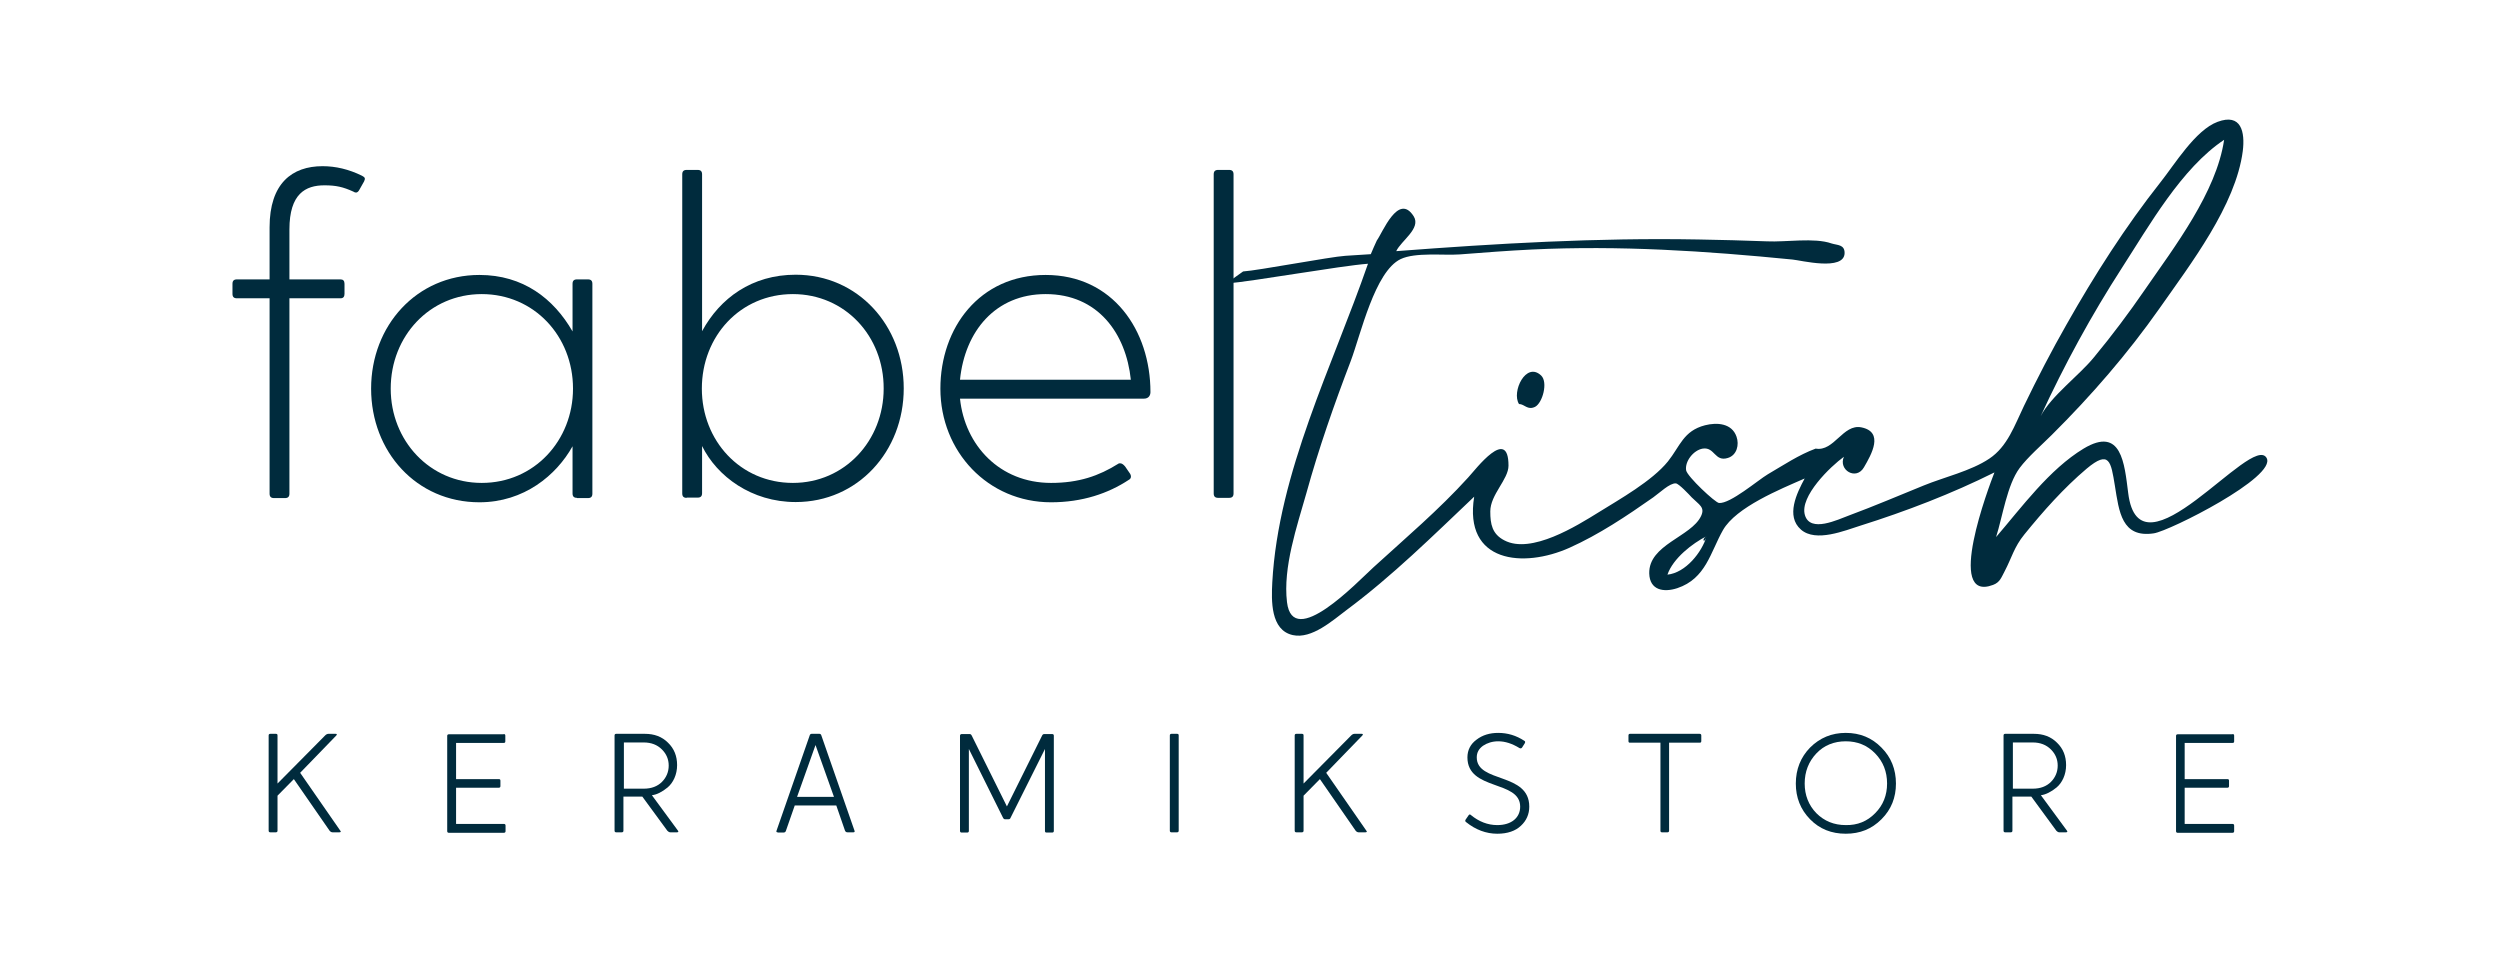
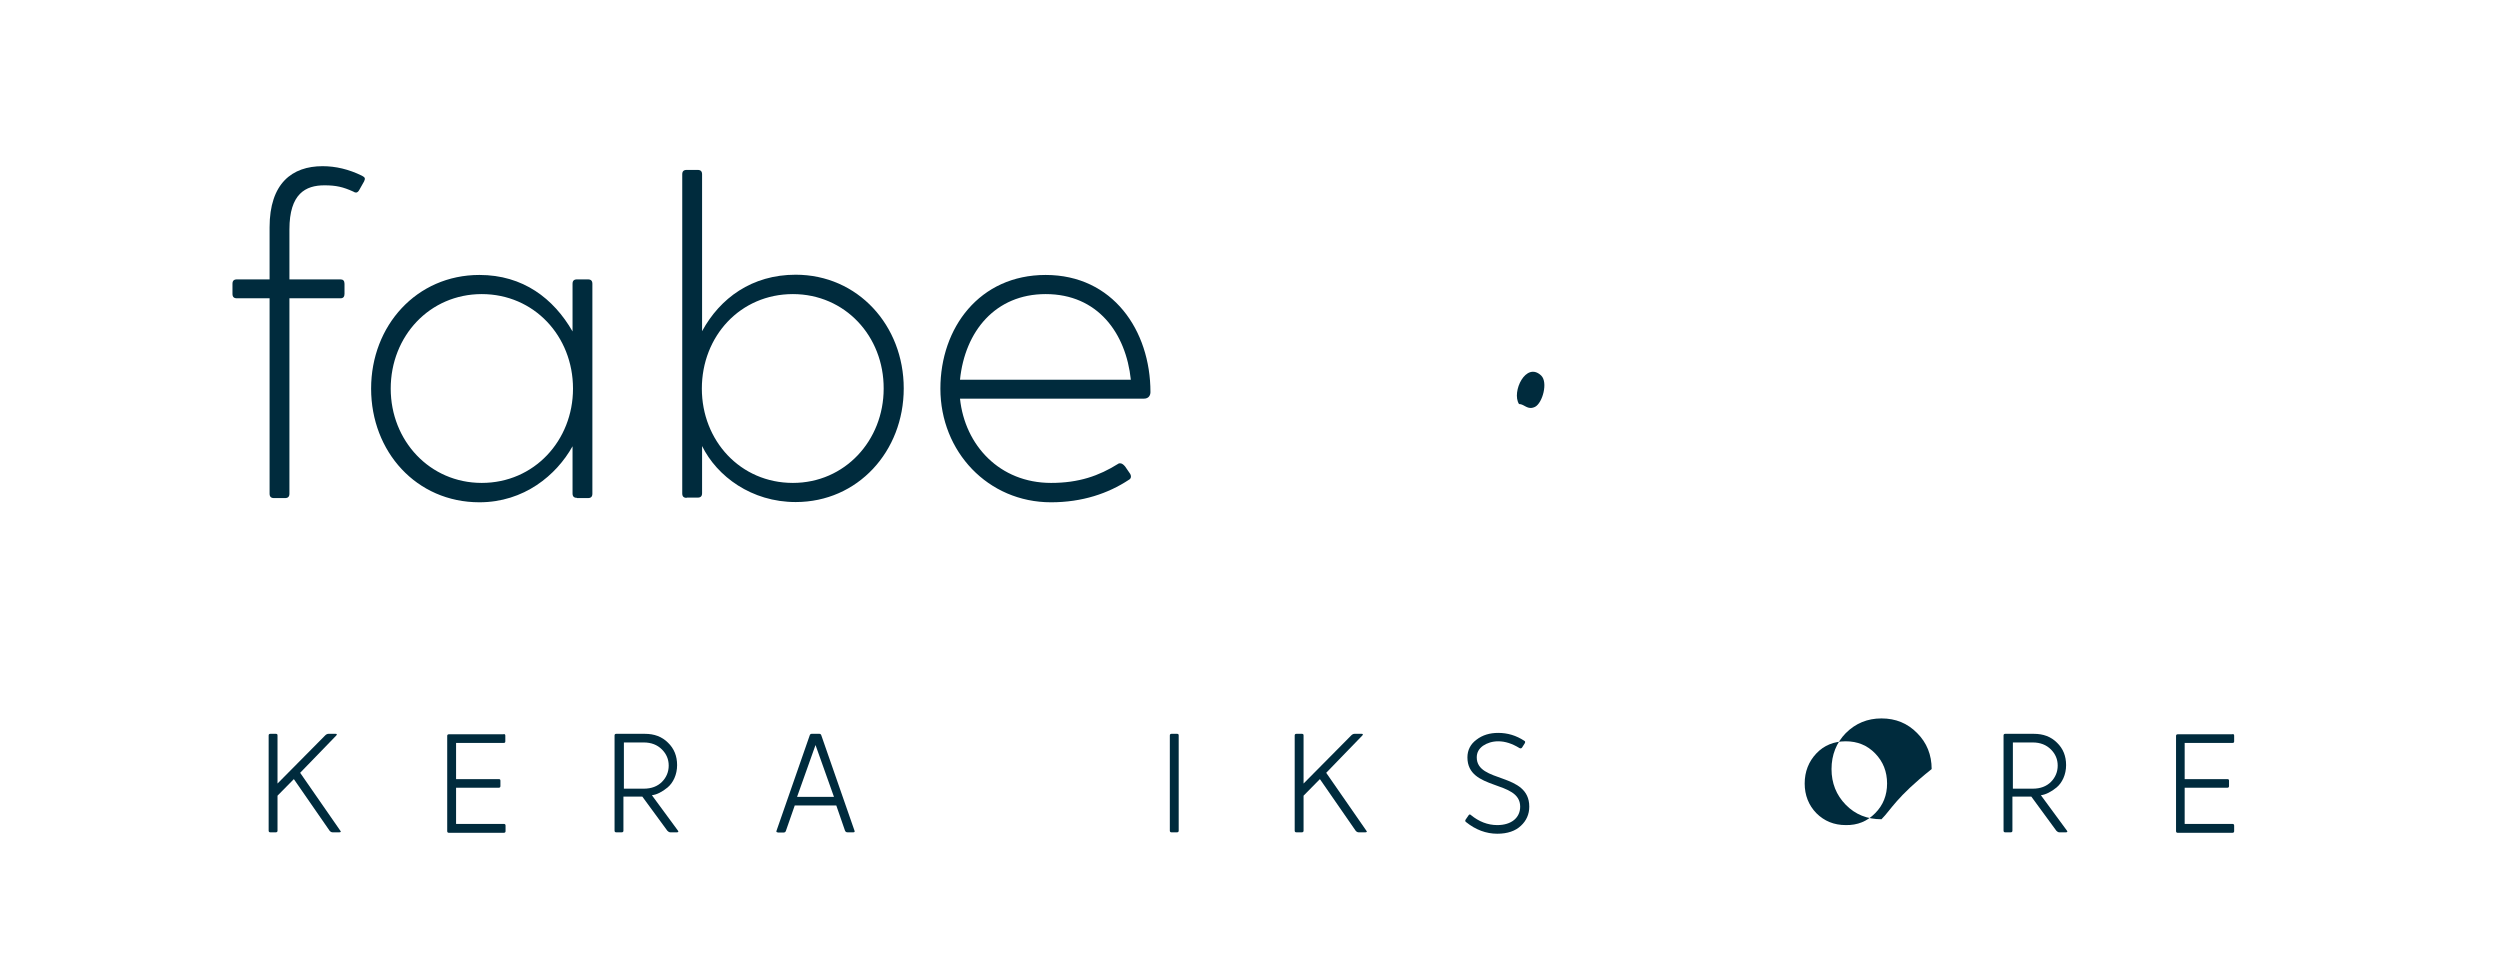
<svg xmlns="http://www.w3.org/2000/svg" version="1.1" id="Ebene_1" x="0px" y="0px" viewBox="0 0 107.11 40.87" style="enable-background:new 0 0 107.11 40.87;" xml:space="preserve">
  <style type="text/css">
	.st0{fill:#000001;}
	.st1{fill:#002B3D;}
</style>
  <g>
    <line class="st0" x1="59.29" y1="9.77" x2="59.29" y2="9.77" />
    <path class="st1" d="M65.08,17.31c0.24,0,0.36,0.28,0.69,0.12c0.32-0.17,0.56-1.05,0.26-1.34C65.38,15.47,64.75,16.79,65.08,17.31" />
    <line class="st0" x1="74.07" y1="19.65" x2="74.07" y2="19.65" />
-     <path class="st1" d="M52.53,12.15c1.2-0.1,4.88-0.76,6.08-0.85c-1.52,4.39-3.84,8.93-4.1,13.65c-0.04,0.78-0.08,2.05,0.88,2.26   c0.81,0.18,1.71-0.63,2.31-1.08c1.95-1.45,3.7-3.18,5.46-4.85c-0.46,2.84,2.11,3.07,4.08,2.19c1.27-0.57,2.45-1.36,3.59-2.16   c0.27-0.19,0.71-0.62,0.97-0.6c0.13,0.01,0.58,0.49,0.68,0.6c0.32,0.32,0.58,0.42,0.4,0.8c-0.42,0.89-2.25,1.22-2.22,2.46   c0.02,0.72,0.62,0.82,1.2,0.63c1.23-0.41,1.42-1.54,1.96-2.49c0.56-0.98,2.45-1.75,3.5-2.21c-0.34,0.63-0.82,1.61-0.16,2.19   c0.64,0.56,1.88,0.04,2.55-0.17c1.94-0.61,3.92-1.37,5.74-2.28c-0.23,0.59-2.13,5.6-0.06,4.82c0.3-0.11,0.36-0.33,0.5-0.59   c0.3-0.57,0.4-1.03,0.84-1.57c0.82-1.01,1.68-1.98,2.67-2.82c0.98-0.82,1.04-0.3,1.21,0.73c0.18,1.11,0.29,2.25,1.67,2.04   c0.67-0.1,5.29-2.42,4.83-3.23c-0.03-0.05,0.02,0.03,0,0c-0.63-1.1-5.45,5.4-5.93,1.5c-0.16-1.25-0.28-2.88-1.91-1.9   c-1.47,0.89-2.65,2.51-3.75,3.79c0.28-0.88,0.47-2.23,1.01-2.96c0.35-0.47,0.96-1,1.38-1.42c1.69-1.68,3.25-3.48,4.62-5.43   c1.31-1.87,3.26-4.4,3.56-6.73c0.1-0.81-0.06-1.63-1.08-1.25c-0.95,0.35-1.85,1.84-2.44,2.58c-1.51,1.91-2.83,3.98-4.03,6.1   c-0.65,1.14-1.25,2.3-1.82,3.48c-0.41,0.85-0.71,1.75-1.49,2.27c-0.79,0.53-1.93,0.79-2.81,1.15c-1.06,0.43-2.11,0.88-3.19,1.28   c-0.49,0.18-1.67,0.76-1.9-0.01c-0.24-0.8,1.1-2.09,1.67-2.5c-0.25,0.57,0.53,1.03,0.86,0.45c0.32-0.55,0.87-1.51-0.11-1.71   c-0.79-0.16-1.17,1.05-1.96,0.91c-0.73,0.27-1.38,0.71-2.05,1.1c-0.42,0.25-1.61,1.27-2.09,1.23c-0.16-0.01-1.36-1.13-1.41-1.4   c-0.06-0.38,0.31-0.86,0.71-0.93c0.52-0.08,0.51,0.58,1.08,0.4c0.39-0.12,0.49-0.57,0.37-0.91c-0.2-0.58-0.84-0.62-1.35-0.49   c-0.93,0.24-1.07,0.9-1.59,1.55c-0.68,0.84-2.07,1.62-2.97,2.18c-0.92,0.57-2.89,1.81-4.04,1.2c-0.52-0.27-0.6-0.69-0.6-1.24   c0-0.72,0.78-1.37,0.78-1.96c0-1.7-1.39,0.14-1.73,0.51c-1.24,1.37-2.69,2.6-4.06,3.85c-0.68,0.62-3.45,3.55-3.7,1.49   c-0.18-1.49,0.43-3.26,0.83-4.67c0.53-1.92,1.19-3.8,1.9-5.66c0.43-1.14,1.03-3.84,2.14-4.37c0.63-0.3,1.83-0.15,2.53-0.2   c1.03-0.08,2.06-0.16,3.09-0.21c3.76-0.18,7.43,0.06,11.17,0.43c0.34,0.03,2.22,0.51,2.23-0.28c0-0.37-0.31-0.33-0.56-0.41   c-0.74-0.26-1.97-0.05-2.76-0.09c-0.98-0.04-1.96-0.06-2.94-0.08c-4.34-0.08-8.62,0.17-12.95,0.5c0.21-0.45,1.07-0.97,0.75-1.49   c-0.66-1.05-1.35,0.73-1.58,1.03c-0.09,0.2-0.18,0.39-0.26,0.59c-0.36,0.02-0.73,0.05-1.09,0.07c-0.64,0.04-3.74,0.63-4.38,0.67    M87.43,17.83c1.01-2.19,2.17-4.32,3.48-6.35c1.17-1.81,2.55-4.27,4.38-5.49c-0.33,2.25-2.13,4.59-3.4,6.43   c-0.68,0.99-1.4,1.95-2.17,2.88C89.09,16.08,87.88,16.96,87.43,17.83C89.18,14.04,87.43,17.83,87.43,17.83 M73.12,22.97   c-0.2,0.69-0.9,1.57-1.68,1.65C71.68,23.92,72.51,23.28,73.12,22.97C73.02,23.34,72.87,23.1,73.12,22.97" />
    <path class="st1" d="M15.38,8.16c-0.04,0.06-0.08,0.09-0.13,0.09c-0.04,0-0.08-0.02-0.11-0.04C14.7,8.01,14.4,7.94,13.9,7.94   c-0.81,0-1.5,0.36-1.5,1.89v2.14h2.19c0.11,0,0.17,0.06,0.17,0.19v0.43c0,0.13-0.06,0.19-0.17,0.19H12.4v8.37   c0,0.13-0.06,0.19-0.19,0.19h-0.47c-0.13,0-0.19-0.06-0.19-0.19v-8.37h-1.4c-0.13,0-0.19-0.06-0.19-0.19v-0.43   c0-0.13,0.06-0.19,0.19-0.19h1.4V9.74c0-1.89,0.97-2.62,2.27-2.62c0.56,0,1.12,0.13,1.69,0.41c0.13,0.07,0.15,0.11,0.09,0.24   L15.38,8.16z" />
    <path class="st1" d="M24.72,21.33c-0.13,0-0.19-0.06-0.19-0.19v-2.02c-0.69,1.24-2.08,2.4-3.99,2.4c-2.7,0-4.64-2.17-4.64-4.87   c0-2.7,1.95-4.87,4.64-4.87c1.87,0,3.18,1.01,3.99,2.42v-2.04c0-0.13,0.06-0.19,0.19-0.19h0.47c0.13,0,0.19,0.06,0.19,0.19v8.99   c0,0.13-0.06,0.19-0.19,0.19H24.72z M20.64,20.69c2.25,0,3.91-1.82,3.91-4.04c0-2.25-1.67-4.05-3.91-4.05c-2.23,0-3.9,1.8-3.9,4.05   C16.74,18.88,18.41,20.69,20.64,20.69" />
    <path class="st1" d="M29.42,21.33c-0.13,0-0.19-0.06-0.19-0.19V7.47c0-0.13,0.06-0.19,0.19-0.19h0.47c0.13,0,0.19,0.06,0.19,0.19   v6.72c0.77-1.42,2.14-2.42,4.01-2.42c2.66,0,4.63,2.17,4.63,4.87c0,2.7-1.97,4.87-4.63,4.87c-1.89,0-3.37-1.1-4.01-2.4v2.02   c0,0.13-0.06,0.19-0.19,0.19H29.42z M33.97,12.6c-2.25,0-3.9,1.8-3.9,4.05c0,2.23,1.65,4.04,3.9,4.04c2.23,0,3.89-1.82,3.89-4.04   C37.87,14.4,36.2,12.6,33.97,12.6" />
    <path class="st1" d="M47.91,19.87c0.02-0.02,0.06-0.02,0.08-0.02c0.07,0,0.13,0.04,0.21,0.13l0.22,0.32   c0.06,0.11,0.04,0.21-0.06,0.26c-0.88,0.58-1.99,0.96-3.33,0.96c-2.7,0-4.74-2.17-4.74-4.87c0-2.6,1.67-4.87,4.51-4.87   c2.88,0,4.49,2.38,4.49,5.02c0,0.13-0.07,0.28-0.28,0.28h-7.88c0.21,2,1.7,3.61,3.9,3.61C46.22,20.69,47.08,20.39,47.91,19.87    M48.45,16.27c-0.21-2-1.42-3.67-3.65-3.67c-2.15,0-3.46,1.59-3.67,3.67H48.45z" />
-     <path class="st1" d="M52.19,21.33c-0.13,0-0.19-0.06-0.19-0.19V7.47c0-0.13,0.06-0.19,0.19-0.19h0.47c0.13,0,0.19,0.06,0.19,0.19   v13.67c0,0.13-0.06,0.19-0.19,0.19H52.19z" />
    <path class="st1" d="M14.25,35.66c-0.04,0-0.09-0.02-0.13-0.07l-1.53-2.21l-0.7,0.71v1.5c0,0.04-0.02,0.07-0.07,0.07h-0.24   c-0.04,0-0.07-0.02-0.07-0.07v-4.08c0-0.04,0.02-0.07,0.07-0.07h0.24c0.05,0,0.07,0.02,0.07,0.07v2.06l2.04-2.06   c0.04-0.04,0.09-0.07,0.14-0.07h0.31c0.05,0,0.07,0.02,0.03,0.07l-1.55,1.6l1.72,2.48c0.04,0.04,0.02,0.07-0.04,0.07H14.25z" />
    <path class="st1" d="M21.58,31.45c0.05,0,0.07,0.02,0.07,0.07v0.24c0,0.05-0.02,0.07-0.07,0.07h-2.04v1.55h1.83   c0.05,0,0.07,0.02,0.07,0.07v0.23c0,0.04-0.02,0.07-0.07,0.07h-1.83v1.55h2.05c0.04,0,0.07,0.02,0.07,0.07v0.24   c0,0.04-0.02,0.07-0.07,0.07h-2.36c-0.04,0-0.07-0.02-0.07-0.07v-4.08c0-0.04,0.02-0.07,0.07-0.07H21.58z" />
    <path class="st1" d="M29.04,35.58c0.04,0.05,0.03,0.08-0.04,0.08h-0.28c-0.04,0-0.08-0.02-0.13-0.07l-1.07-1.46h-0.81v1.46   c0,0.04-0.02,0.07-0.07,0.07h-0.24c-0.04,0-0.07-0.02-0.07-0.07v-4.08c0-0.04,0.02-0.07,0.07-0.07h1.23c0.4,0,0.73,0.12,0.99,0.38   c0.26,0.25,0.39,0.57,0.39,0.96c0,0.41-0.17,0.76-0.41,0.96c-0.23,0.19-0.47,0.31-0.67,0.33L29.04,35.58z M26.73,31.81v1.98h0.85   c0.33,0,0.59-0.1,0.78-0.29c0.19-0.19,0.29-0.43,0.29-0.7c0-0.27-0.1-0.5-0.29-0.69c-0.2-0.2-0.46-0.3-0.78-0.3H26.73z" />
    <path class="st1" d="M33.32,35.66c-0.05,0-0.07-0.02-0.05-0.07l1.42-4.08c0.01-0.04,0.04-0.07,0.08-0.07h0.34   c0.04,0,0.07,0.03,0.08,0.07l1.42,4.08c0.02,0.04,0,0.07-0.05,0.07h-0.25c-0.06,0-0.09-0.03-0.11-0.08l-0.37-1.07h-1.78l-0.38,1.09   c-0.01,0.04-0.05,0.07-0.1,0.07H33.32z M34.94,31.92l-0.79,2.22h1.58L34.94,31.92z" />
-     <path class="st1" d="M43.06,35.1c-0.04,0-0.06-0.02-0.08-0.05l-1.47-2.96v3.51c0,0.04-0.02,0.07-0.07,0.07h-0.24   c-0.04,0-0.07-0.02-0.07-0.07v-4.08c0-0.04,0.03-0.07,0.07-0.07h0.35c0.03,0,0.06,0.02,0.08,0.06l1.51,3.04l1.51-3.04   c0.02-0.04,0.05-0.06,0.09-0.06h0.34c0.05,0,0.07,0.03,0.07,0.07v4.08c0,0.04-0.02,0.07-0.07,0.07h-0.24   c-0.05,0-0.07-0.02-0.07-0.07v-3.51l-1.48,2.96c-0.01,0.03-0.04,0.05-0.08,0.05H43.06z" />
    <path class="st1" d="M50.19,35.66c-0.04,0-0.07-0.02-0.07-0.07v-4.08c0-0.04,0.02-0.07,0.07-0.07h0.24c0.05,0,0.07,0.02,0.07,0.07   v4.08c0,0.04-0.02,0.07-0.07,0.07H50.19z" />
    <path class="st1" d="M58.21,35.66c-0.04,0-0.09-0.02-0.13-0.07l-1.53-2.21l-0.7,0.71v1.5c0,0.04-0.02,0.07-0.07,0.07h-0.24   c-0.04,0-0.07-0.02-0.07-0.07v-4.08c0-0.04,0.02-0.07,0.07-0.07h0.24c0.05,0,0.07,0.02,0.07,0.07v2.06l2.04-2.06   c0.04-0.04,0.09-0.07,0.14-0.07h0.31c0.05,0,0.07,0.02,0.03,0.07l-1.55,1.6l1.72,2.48c0.04,0.04,0.02,0.07-0.04,0.07H58.21z" />
    <path class="st1" d="M65.21,32.03c-0.03,0.04-0.07,0.04-0.11,0.02c-0.31-0.19-0.61-0.29-0.91-0.29c-0.25,0-0.47,0.07-0.65,0.19   c-0.18,0.13-0.27,0.29-0.27,0.5c0,1.11,2.25,0.63,2.25,2.11c0,0.32-0.12,0.6-0.36,0.82c-0.23,0.22-0.57,0.34-1.01,0.34   c-0.48,0-0.93-0.17-1.34-0.5c-0.04-0.03-0.04-0.06-0.02-0.1l0.13-0.19c0.03-0.04,0.06-0.05,0.1-0.01c0.34,0.28,0.72,0.43,1.13,0.43   c0.61,0,0.98-0.32,0.98-0.79c0-1.15-2.26-0.67-2.26-2.11c0-0.31,0.13-0.57,0.39-0.76c0.26-0.2,0.57-0.29,0.93-0.29   c0.4,0,0.77,0.11,1.12,0.34c0.04,0.02,0.04,0.06,0.02,0.1L65.21,32.03z" />
-     <path class="st1" d="M71.21,35.66c-0.05,0-0.07-0.02-0.07-0.07v-3.77h-1.31c-0.04,0-0.06-0.02-0.06-0.07v-0.24   c0-0.04,0.02-0.07,0.06-0.07h2.99c0.04,0,0.07,0.02,0.07,0.07v0.24c0,0.05-0.02,0.07-0.07,0.07h-1.31v3.77   c0,0.04-0.02,0.07-0.07,0.07H71.21z" />
-     <path class="st1" d="M80.61,35.1c-0.42,0.42-0.92,0.62-1.53,0.62c-0.61,0-1.12-0.2-1.53-0.62c-0.41-0.42-0.61-0.93-0.61-1.53   c0-0.61,0.21-1.13,0.61-1.54c0.42-0.42,0.93-0.63,1.53-0.63c0.61,0,1.12,0.21,1.53,0.63c0.41,0.41,0.62,0.93,0.62,1.54   C81.23,34.17,81.03,34.68,80.61,35.1 M80.34,34.84c0.34-0.34,0.51-0.77,0.51-1.27c0-0.51-0.17-0.94-0.51-1.29   c-0.34-0.35-0.76-0.52-1.26-0.52c-0.5,0-0.93,0.17-1.26,0.52c-0.33,0.35-0.5,0.78-0.5,1.29c0,0.5,0.17,0.93,0.5,1.27   c0.34,0.34,0.76,0.51,1.26,0.51C79.58,35.36,80,35.19,80.34,34.84" />
+     <path class="st1" d="M80.61,35.1c-0.61,0-1.12-0.2-1.53-0.62c-0.41-0.42-0.61-0.93-0.61-1.53   c0-0.61,0.21-1.13,0.61-1.54c0.42-0.42,0.93-0.63,1.53-0.63c0.61,0,1.12,0.21,1.53,0.63c0.41,0.41,0.62,0.93,0.62,1.54   C81.23,34.17,81.03,34.68,80.61,35.1 M80.34,34.84c0.34-0.34,0.51-0.77,0.51-1.27c0-0.51-0.17-0.94-0.51-1.29   c-0.34-0.35-0.76-0.52-1.26-0.52c-0.5,0-0.93,0.17-1.26,0.52c-0.33,0.35-0.5,0.78-0.5,1.29c0,0.5,0.17,0.93,0.5,1.27   c0.34,0.34,0.76,0.51,1.26,0.51C79.58,35.36,80,35.19,80.34,34.84" />
    <path class="st1" d="M88.55,35.58c0.04,0.05,0.03,0.08-0.04,0.08h-0.28c-0.04,0-0.08-0.02-0.13-0.07l-1.07-1.46h-0.81v1.46   c0,0.04-0.02,0.07-0.07,0.07h-0.24c-0.04,0-0.07-0.02-0.07-0.07v-4.08c0-0.04,0.02-0.07,0.07-0.07h1.23c0.4,0,0.73,0.12,0.99,0.38   c0.26,0.25,0.39,0.57,0.39,0.96c0,0.41-0.17,0.76-0.41,0.96c-0.23,0.19-0.48,0.31-0.67,0.33L88.55,35.58z M86.24,31.81v1.98h0.85   c0.33,0,0.59-0.1,0.78-0.29c0.19-0.19,0.29-0.43,0.29-0.7c0-0.27-0.1-0.5-0.29-0.69c-0.2-0.2-0.46-0.3-0.78-0.3H86.24z" />
    <path class="st1" d="M95.65,31.45c0.05,0,0.07,0.02,0.07,0.07v0.24c0,0.05-0.02,0.07-0.07,0.07h-2.05v1.55h1.83   c0.05,0,0.07,0.02,0.07,0.07v0.23c0,0.04-0.02,0.07-0.07,0.07h-1.83v1.55h2.05c0.04,0,0.07,0.02,0.07,0.07v0.24   c0,0.04-0.02,0.07-0.07,0.07H93.3c-0.04,0-0.07-0.02-0.07-0.07v-4.08c0-0.04,0.02-0.07,0.07-0.07H95.65z" />
  </g>
</svg>